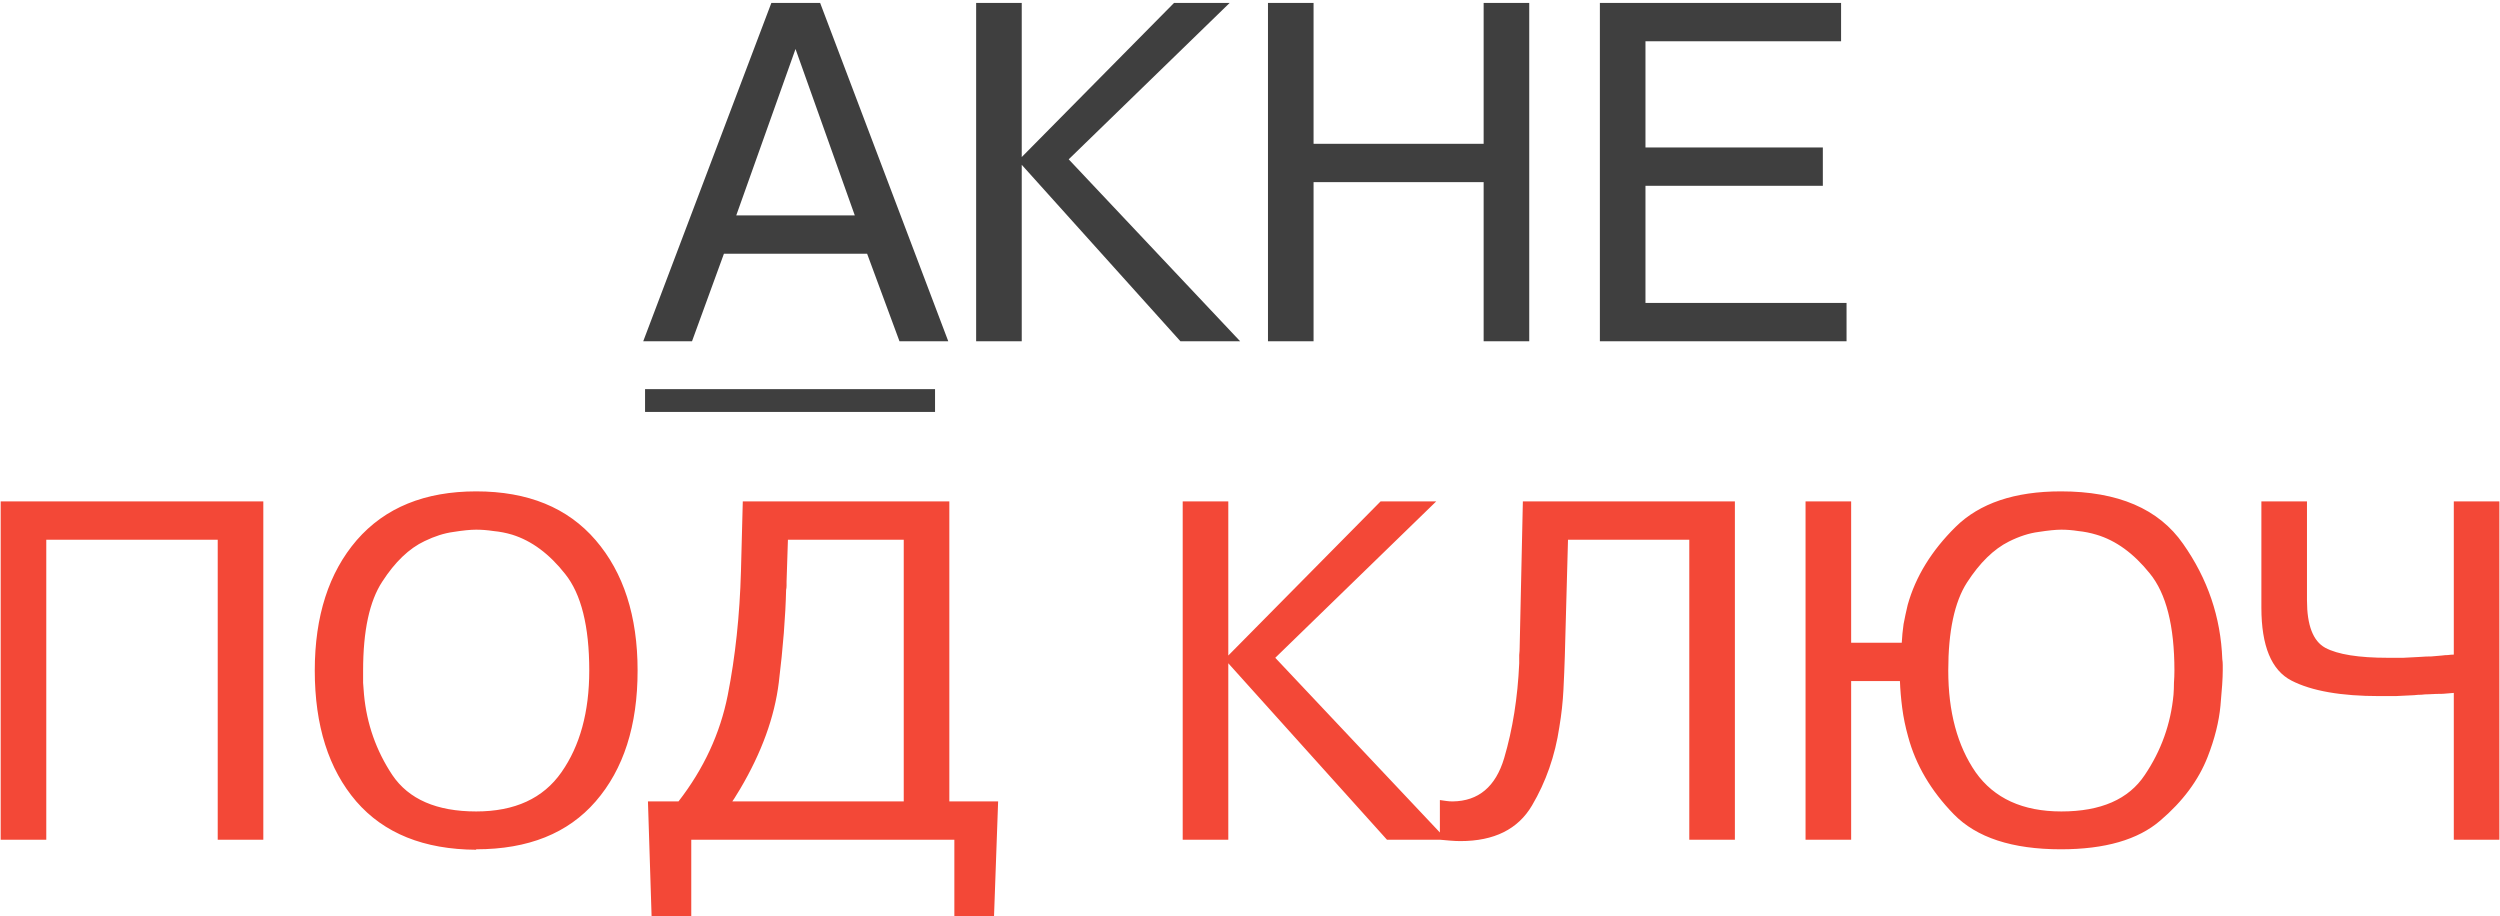
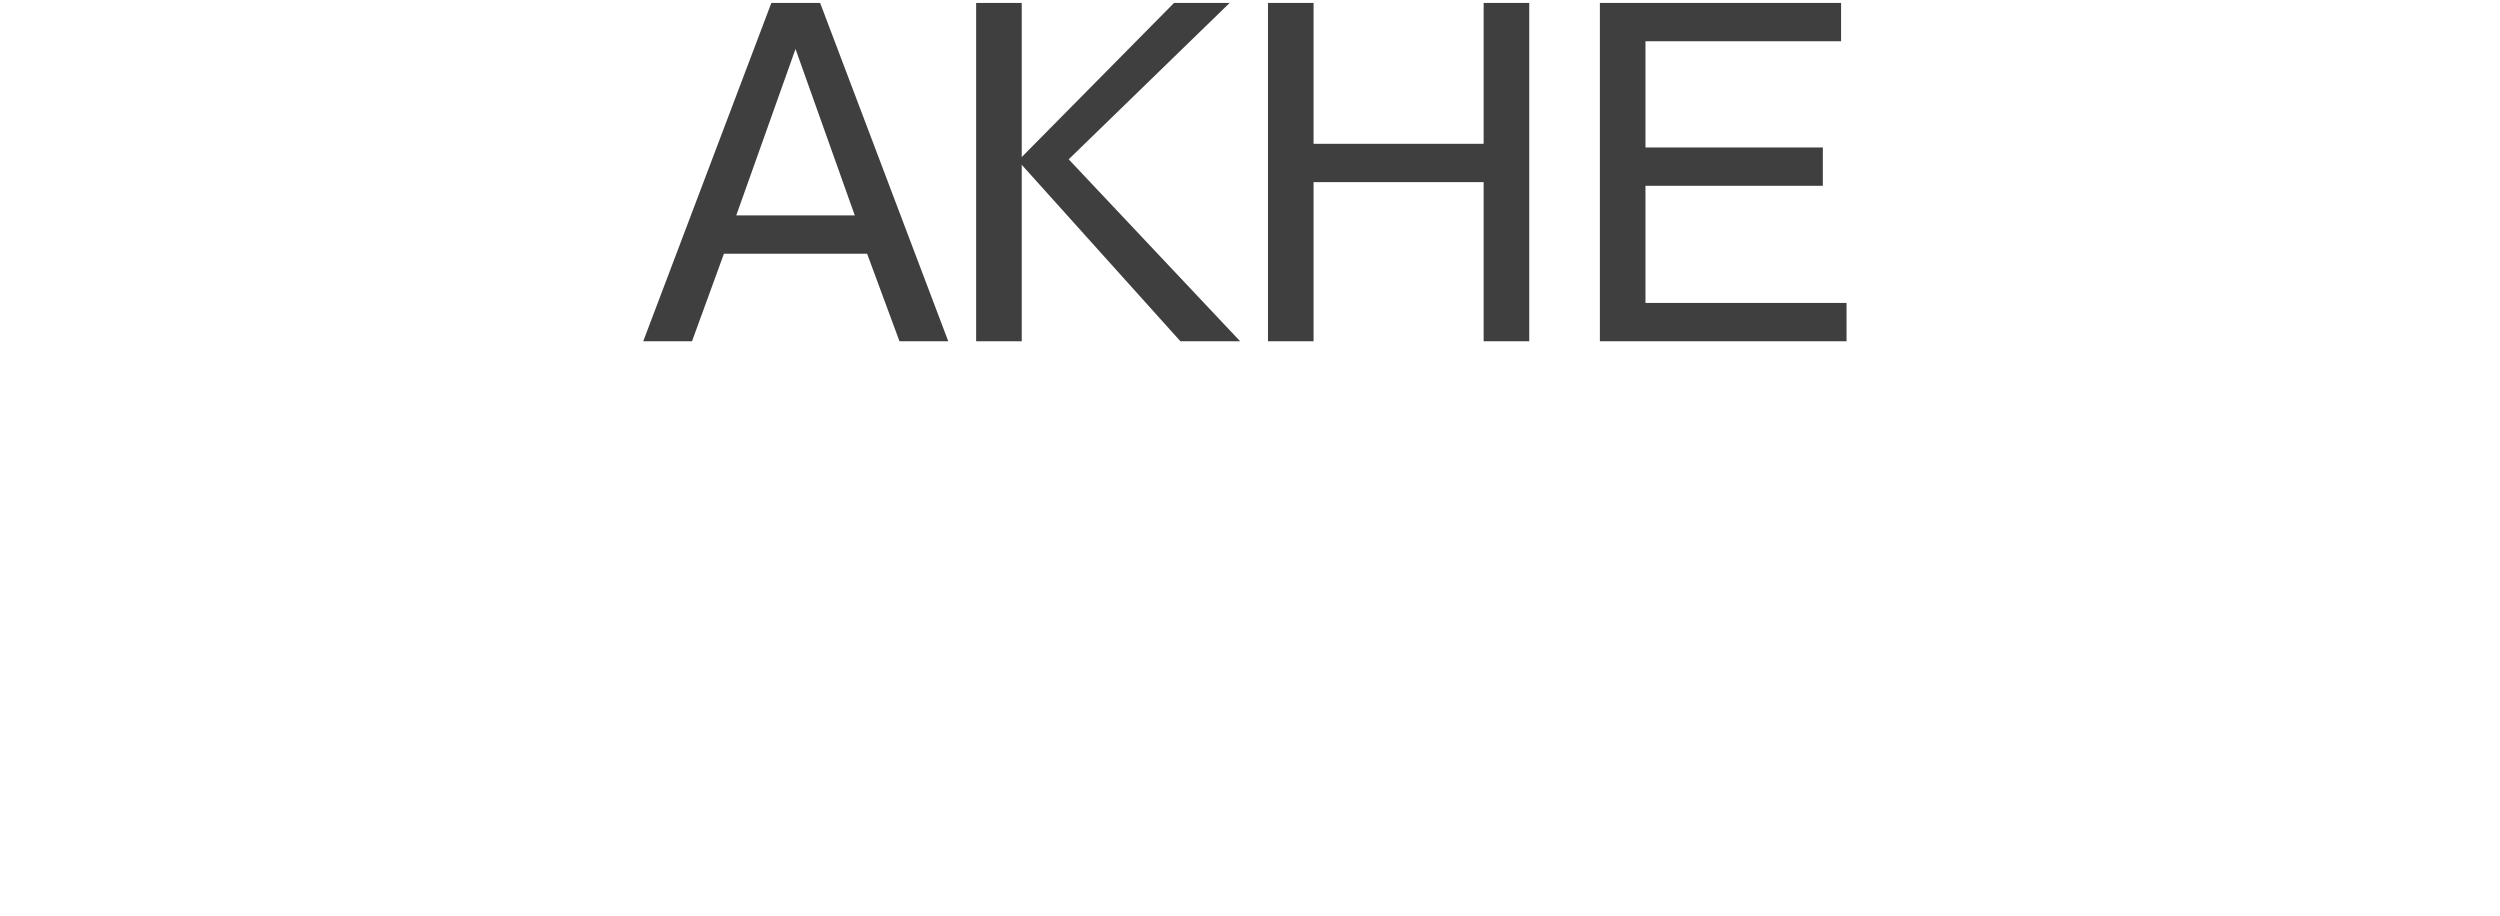
<svg xmlns="http://www.w3.org/2000/svg" width="652" height="239" viewBox="0 0 652 239" fill="none">
  <path d="M188.802 66.168L180.478 89H167.754L201.169 0.766H213.893L247.308 89H234.584L226.141 66.168H188.802ZM192.013 56.18H222.93L207.472 12.776L192.013 56.18ZM266.469 40.959L306.186 0.766H320.693L278.717 41.553L323.428 89H307.851L266.469 42.98V89H254.577V0.766H266.469V40.959ZM342.578 47.499V89H330.687V0.766H342.578V37.51H386.933V0.766H398.825V89H386.933V47.499H342.578ZM429.139 38.462H475.397V48.45H429.139V79.011H481.58V89H417.248V0.766H480.153V10.755H429.139V38.462Z" fill="#3F3F3F" />
-   <path d="M12.07 140.755V219H0.178V130.766H68.673V219H56.781V140.755H12.07ZM124.189 221.616C110.553 221.537 100.128 217.335 92.914 209.011C85.7 200.608 82.093 189.232 82.093 174.883C82.093 160.693 85.74 149.356 93.033 140.874C100.406 132.391 110.791 128.15 124.189 128.15C137.666 128.15 148.051 132.391 155.344 140.874C162.638 149.356 166.284 160.693 166.284 174.883C166.284 189.232 162.638 200.608 155.344 209.011C148.13 217.335 137.745 221.497 124.189 221.497V221.616ZM124.189 211.627C134.257 211.627 141.669 208.218 146.426 201.401C151.261 194.504 153.679 185.664 153.679 174.883C153.679 163.309 151.579 154.905 147.377 149.673C143.255 144.441 138.657 141.032 133.583 139.447C131.997 138.971 130.372 138.654 128.707 138.495C127.122 138.257 125.616 138.139 124.189 138.139C122.682 138.139 120.701 138.337 118.243 138.733C115.865 139.05 113.368 139.843 110.751 141.111C106.708 143.014 103.022 146.542 99.692 151.695C96.363 156.768 94.698 164.498 94.698 174.883C94.698 175.914 94.698 176.984 94.698 178.094C94.777 179.124 94.857 180.155 94.936 181.185C95.649 188.796 98.107 195.772 102.309 202.114C106.589 208.456 113.883 211.627 124.189 211.627ZM247.587 209.011H260.311L259.241 238.978H248.895V219H180.282V238.978H169.936L168.985 209.011H176.952C183.532 200.529 187.813 191.293 189.795 181.304C191.777 171.236 192.926 160.455 193.243 148.96L193.719 130.766H247.587V209.011ZM235.696 140.755H205.491L205.135 151.695C205.135 152.012 205.135 152.369 205.135 152.765C205.135 153.161 205.095 153.518 205.016 153.835C204.857 160.811 204.223 168.858 203.113 177.975C202.003 187.012 198.634 196.287 193.005 205.801C192.688 206.276 192.371 206.792 192.054 207.346C191.737 207.901 191.38 208.456 190.984 209.011H235.696V140.755ZM320.34 170.959L360.057 130.766H374.565L332.588 171.553L377.3 219H361.722L320.34 172.98V219H308.449V130.766H320.34V170.959ZM375.521 219V208.654C376.155 208.734 376.71 208.813 377.185 208.892C377.74 208.972 378.295 209.011 378.85 209.011C385.589 208.932 390.068 205.166 392.288 197.714C394.507 190.183 395.815 181.938 396.212 172.98C396.212 172.267 396.212 171.553 396.212 170.84C396.291 170.126 396.331 169.413 396.331 168.699L397.163 130.766H452.458V219H440.567V140.755H408.935L408.103 171.197C408.024 173.813 407.905 176.706 407.746 179.877C407.588 183.048 407.231 186.299 406.676 189.628C405.566 197.08 403.188 203.898 399.541 210.081C395.895 216.265 389.671 219.357 380.872 219.357C380.079 219.357 379.207 219.317 378.256 219.238C377.384 219.159 376.472 219.079 375.521 219ZM482.778 167.629H495.978C496.057 166.044 496.216 164.419 496.453 162.754C496.77 161.089 497.127 159.424 497.524 157.759C499.585 150.387 503.747 143.609 510.01 137.425C516.272 131.242 525.429 128.15 537.479 128.15C552.383 128.15 563.006 132.708 569.348 141.825C575.769 150.942 579.178 160.97 579.574 171.91C579.653 172.386 579.693 172.901 579.693 173.456C579.693 173.932 579.693 174.407 579.693 174.883C579.693 176.786 579.495 179.838 579.099 184.039C578.702 188.241 577.592 192.68 575.769 197.358C573.391 203.462 569.268 209.011 563.402 214.006C557.615 219 548.974 221.497 537.479 221.497C524.794 221.497 515.48 218.445 509.534 212.341C503.588 206.237 499.624 199.498 497.642 192.125C496.929 189.589 496.414 187.091 496.097 184.634C495.78 182.176 495.581 179.838 495.502 177.618H482.778V219H470.887V130.766H482.778V167.629ZM537.598 211.627C547.903 211.627 555.157 208.456 559.359 202.114C563.64 195.772 566.137 188.796 566.85 181.185C566.93 180.155 566.969 179.124 566.969 178.094C567.049 176.984 567.088 175.914 567.088 174.883C567.088 163.229 564.948 154.786 560.667 149.554C556.465 144.322 551.828 140.953 546.754 139.447C545.168 138.971 543.583 138.654 541.997 138.495C540.491 138.257 539.025 138.139 537.598 138.139C536.171 138.139 534.189 138.337 531.652 138.733C529.194 139.05 526.618 139.883 523.922 141.23C519.959 143.212 516.312 146.78 512.982 151.933C509.732 157.006 508.107 164.656 508.107 174.883C508.107 185.664 510.485 194.504 515.242 201.401C520.078 208.218 527.53 211.627 537.598 211.627ZM589.769 130.766H601.661V156.57C601.661 163.071 603.246 167.193 606.417 168.937C609.667 170.681 615.137 171.553 622.827 171.553C624.016 171.553 625.324 171.553 626.751 171.553C628.258 171.474 629.764 171.395 631.27 171.316C632.221 171.236 633.173 171.197 634.124 171.197C635.075 171.117 635.987 171.038 636.859 170.959C637.414 170.879 637.929 170.84 638.405 170.84C638.96 170.761 639.475 170.721 639.951 170.721V130.766H651.842V219H639.951V180.71C639.158 180.789 638.207 180.868 637.097 180.948C635.987 180.948 634.758 180.987 633.411 181.066C632.776 181.066 632.142 181.106 631.508 181.185C630.874 181.185 630.24 181.225 629.605 181.304C627.941 181.384 626.315 181.463 624.73 181.542C623.144 181.542 621.757 181.542 620.568 181.542C610.5 181.542 602.85 180.194 597.617 177.499C592.385 174.804 589.769 168.462 589.769 158.473V130.766Z" fill="#F34837" />
-   <path d="M168.23 101.486H243.859V107.432H168.23V101.486Z" fill="#3F3F3F" />
+   <path d="M168.23 101.486H243.859V107.432V101.486Z" fill="#3F3F3F" />
</svg>